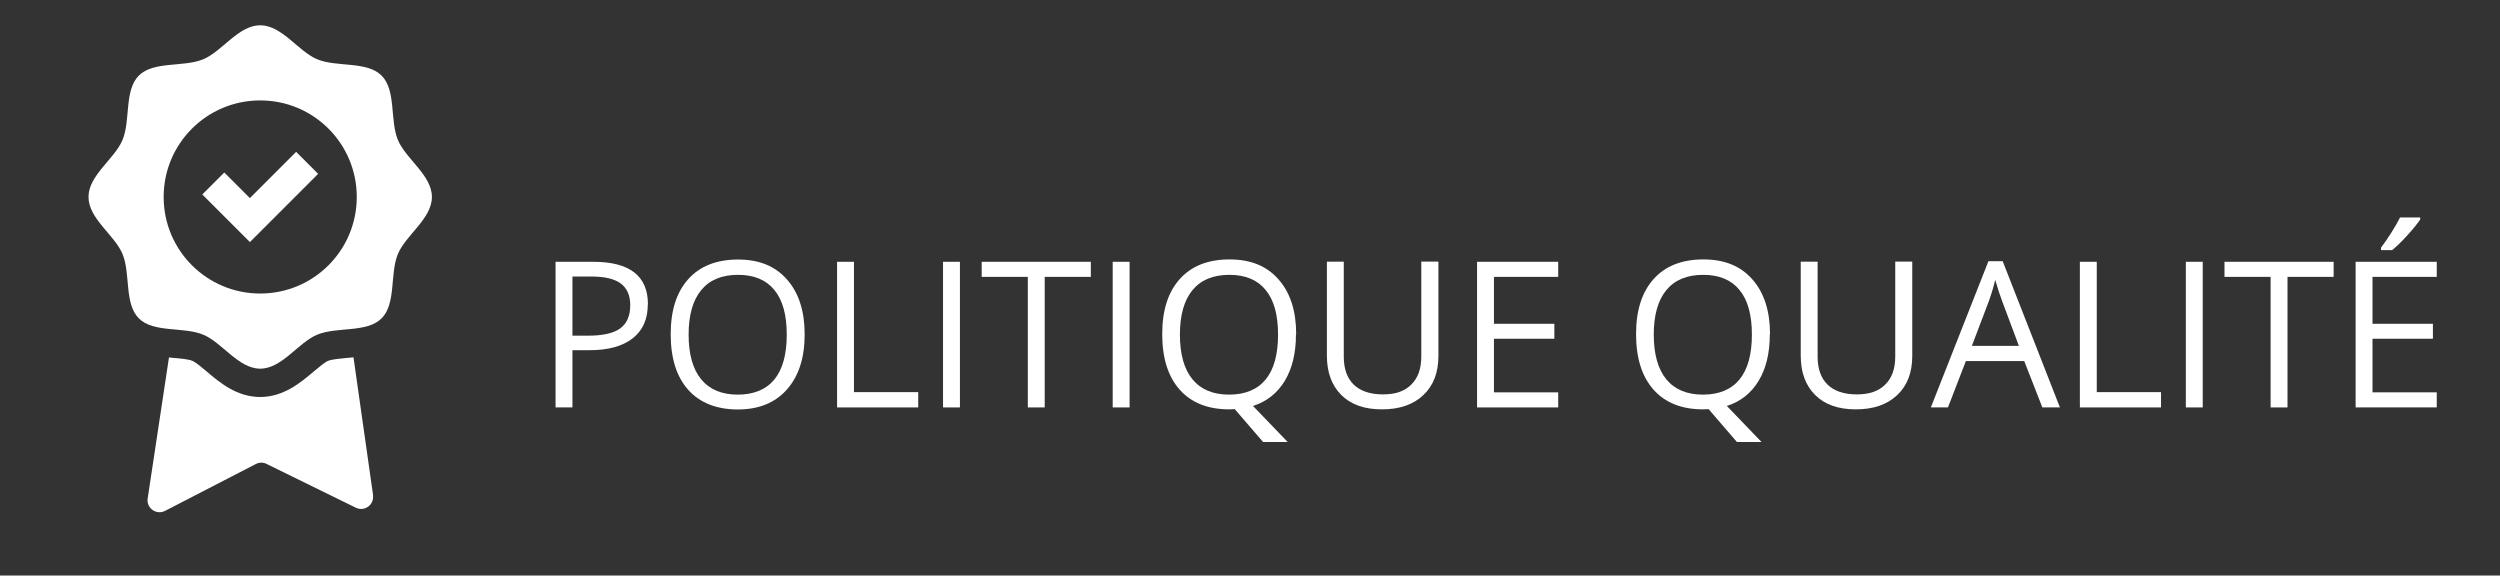
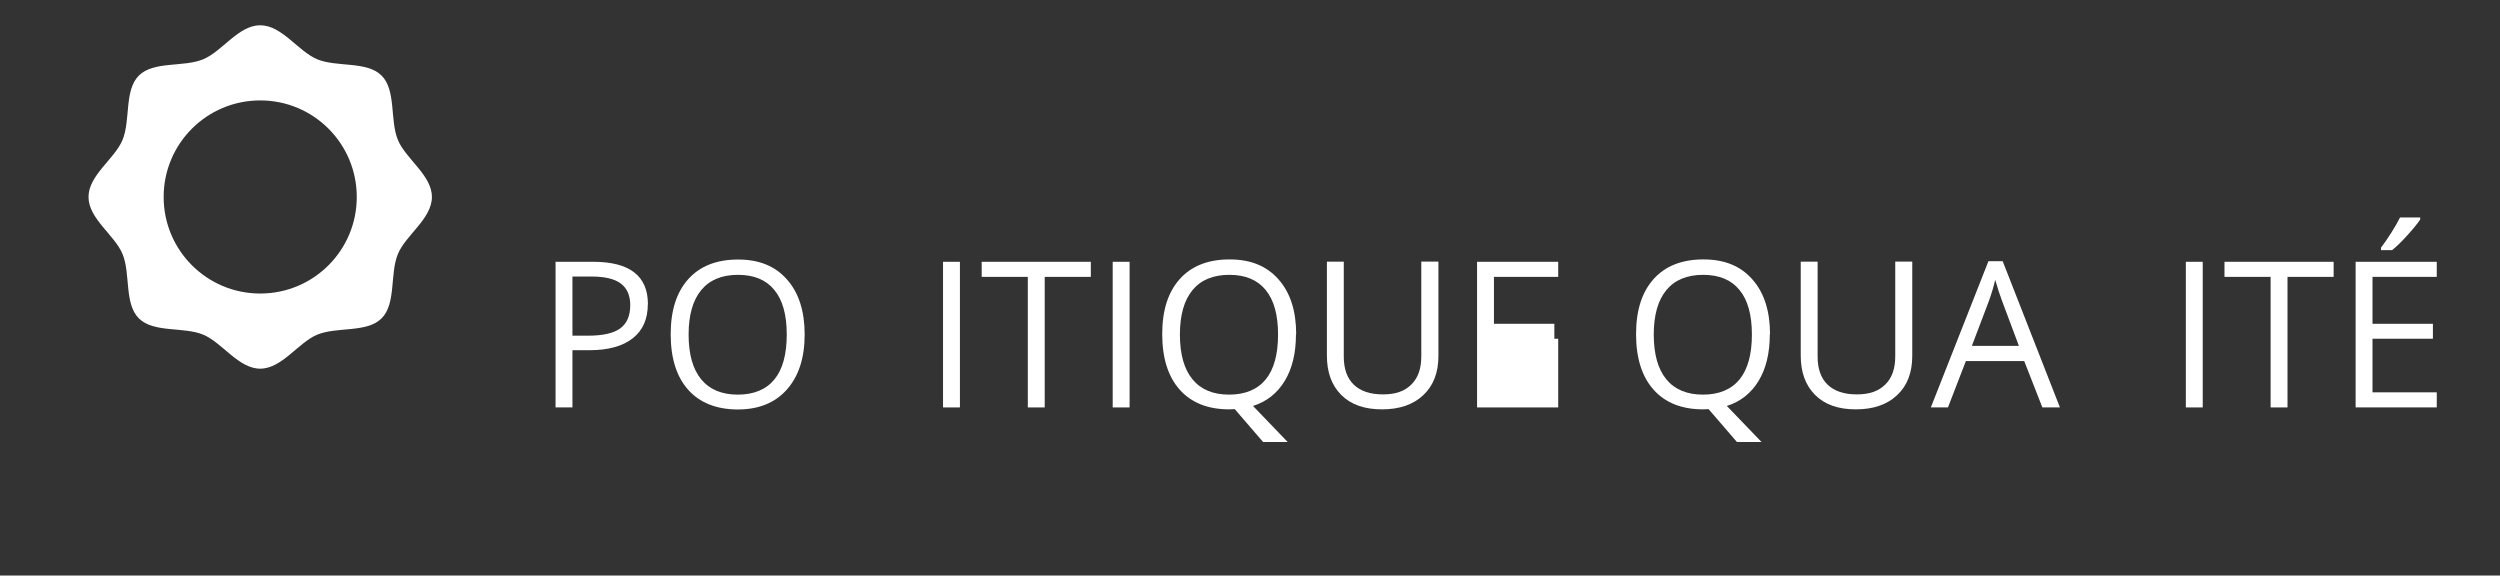
<svg xmlns="http://www.w3.org/2000/svg" id="Calque_1" viewBox="0 0 220.59 50.78">
  <rect x="0" y="0" width="220.59" height="50.78" fill="#333333" stroke="none" />
  <defs>
    <style>.cls-1{fill:#fff;}</style>
  </defs>
  <path class="cls-1" d="m57.16,26.85c0,1.3-.44,2.3-1.33,3-.89.7-2.16,1.05-3.81,1.05h-1.51v5.05h-1.49v-12.85h3.33c3.21,0,4.82,1.25,4.82,3.74Zm-6.65,2.77h1.34c1.32,0,2.28-.21,2.87-.64.59-.43.89-1.11.89-2.06,0-.85-.28-1.48-.83-1.9-.56-.42-1.42-.62-2.6-.62h-1.67v5.22Z" />
  <path class="cls-1" d="m71,29.51c0,2.06-.52,3.67-1.56,4.85s-2.49,1.77-4.34,1.77-3.35-.58-4.38-1.74c-1.03-1.16-1.54-2.79-1.54-4.9s.52-3.71,1.55-4.86,2.5-1.73,4.39-1.73,3.29.59,4.32,1.76c1.04,1.17,1.56,2.79,1.56,4.85Zm-10.24,0c0,1.74.37,3.06,1.11,3.96.74.9,1.82,1.35,3.23,1.35s2.5-.45,3.23-1.34,1.09-2.22,1.09-3.96-.36-3.04-1.09-3.93c-.72-.89-1.79-1.34-3.21-1.34s-2.51.45-3.25,1.35c-.74.9-1.11,2.21-1.11,3.92Z" />
-   <path class="cls-1" d="m73.86,35.95v-12.85h1.49v11.5h5.67v1.35h-7.16Z" />
  <path class="cls-1" d="m83.21,35.95v-12.85h1.49v12.85h-1.49Z" />
  <path class="cls-1" d="m92.18,35.95h-1.49v-11.52h-4.07v-1.33h9.63v1.33h-4.07v11.52Z" />
  <path class="cls-1" d="m98.18,35.95v-12.85h1.49v12.85h-1.49Z" />
  <path class="cls-1" d="m114.35,29.51c0,1.65-.33,3.01-.99,4.1s-1.6,1.83-2.8,2.21l3.06,3.18h-2.17l-2.5-2.9-.48.02c-1.89,0-3.35-.58-4.38-1.74-1.03-1.16-1.54-2.79-1.54-4.9s.52-3.71,1.55-4.86,2.5-1.73,4.39-1.73,3.29.59,4.32,1.76c1.04,1.17,1.56,2.79,1.56,4.85Zm-10.24,0c0,1.74.37,3.06,1.11,3.96.74.9,1.82,1.35,3.23,1.35s2.5-.45,3.23-1.34,1.09-2.22,1.09-3.96-.36-3.04-1.09-3.93c-.72-.89-1.79-1.34-3.21-1.34s-2.51.45-3.25,1.35c-.74.9-1.11,2.21-1.11,3.92Z" />
  <path class="cls-1" d="m126.92,23.1v8.31c0,1.46-.44,2.62-1.33,3.45-.88.84-2.1,1.26-3.65,1.26s-2.74-.42-3.59-1.27-1.27-2-1.27-3.48v-8.28h1.49v8.38c0,1.07.29,1.9.88,2.47.59.57,1.45.86,2.58.86s1.92-.29,2.5-.87c.59-.58.88-1.4.88-2.48v-8.37h1.49Z" />
-   <path class="cls-1" d="m137.49,35.95h-7.16v-12.85h7.16v1.33h-5.67v4.14h5.33v1.32h-5.33v4.73h5.67v1.34Z" />
+   <path class="cls-1" d="m137.49,35.95h-7.16v-12.85h7.16v1.33h-5.67v4.14h5.33v1.32h-5.33h5.67v1.34Z" />
  <path class="cls-1" d="m156.16,29.51c0,1.65-.33,3.01-.99,4.1s-1.6,1.83-2.8,2.21l3.06,3.18h-2.17l-2.5-2.9-.48.02c-1.89,0-3.35-.58-4.38-1.74-1.03-1.16-1.54-2.79-1.54-4.9s.52-3.71,1.55-4.86,2.5-1.73,4.39-1.73,3.29.59,4.32,1.76c1.04,1.17,1.56,2.79,1.56,4.85Zm-10.24,0c0,1.74.37,3.06,1.11,3.96.74.9,1.82,1.35,3.23,1.35s2.5-.45,3.23-1.34c.73-.9,1.09-2.22,1.09-3.96s-.36-3.04-1.09-3.93c-.72-.89-1.79-1.34-3.21-1.34s-2.51.45-3.25,1.35c-.74.9-1.11,2.21-1.11,3.92Z" />
  <path class="cls-1" d="m168.73,23.1v8.31c0,1.46-.44,2.62-1.33,3.45-.88.84-2.1,1.26-3.65,1.26s-2.74-.42-3.59-1.27-1.27-2-1.27-3.48v-8.28h1.49v8.38c0,1.07.29,1.9.88,2.47.59.57,1.45.86,2.58.86s1.92-.29,2.51-.87c.59-.58.88-1.4.88-2.48v-8.37h1.49Z" />
  <path class="cls-1" d="m180.21,35.95l-1.6-4.09h-5.15l-1.58,4.09h-1.51l5.08-12.9h1.26l5.05,12.9h-1.55Zm-2.07-5.43l-1.49-3.98c-.19-.5-.39-1.12-.6-1.85-.13.56-.31,1.18-.55,1.85l-1.51,3.98h4.16Z" />
-   <path class="cls-1" d="m183.52,35.95v-12.85h1.49v11.5h5.67v1.35h-7.16Z" />
  <path class="cls-1" d="m192.87,35.95v-12.85h1.49v12.85h-1.49Z" />
  <path class="cls-1" d="m201.84,35.95h-1.49v-11.52h-4.07v-1.33h9.63v1.33h-4.07v11.52Z" />
  <path class="cls-1" d="m215.01,35.95h-7.16v-12.85h7.16v1.33h-5.67v4.14h5.33v1.32h-5.33v4.73h5.67v1.34Zm-4.92-14.1c.28-.36.58-.8.91-1.32.33-.52.58-.96.77-1.34h1.78v.18c-.26.38-.64.85-1.15,1.41-.51.56-.95.99-1.33,1.29h-.98v-.22Z" />
  <path class="cls-1" d="m35.11,12.35c-.72-1.73-.14-4.38-1.44-5.68s-3.95-.72-5.68-1.44c-1.67-.69-3.11-3-5.03-3s-3.36,2.31-5.03,3c-1.73.72-4.38.14-5.68,1.44-1.3,1.3-.72,3.95-1.44,5.68-.69,1.67-3,3.11-3,5.03,0,1.92,2.31,3.36,3,5.03.72,1.73.14,4.38,1.44,5.68,1.3,1.3,3.95.72,5.68,1.44,1.67.69,3.11,3,5.03,3,1.92,0,3.36-2.31,5.03-3,1.73-.72,4.38-.14,5.68-1.44,1.3-1.3.72-3.95,1.44-5.68.69-1.67,3-3.11,3-5.03,0-1.92-2.31-3.36-3-5.03Zm-12.15,13.55c-4.71,0-8.52-3.81-8.52-8.52,0-4.71,3.81-8.52,8.52-8.52,4.71,0,8.52,3.81,8.52,8.52s-3.81,8.52-8.52,8.52Z" />
-   <path class="cls-1" d="m22.05,21.36l1.94-1.94,4.08-4.08-1.94-1.94-4.08,4.08-2.26-2.26-1.94,1.94,2.26,2.26,1.94,1.94Zm10.87,22.34l-1.73-12.17c-.19.02-.38.04-.56.05-.62.06-1.33.12-1.68.26-.31.13-.82.57-1.28.95-1.11.94-2.64,2.24-4.71,2.24-2.07,0-3.59-1.29-4.71-2.24-.46-.39-.97-.82-1.28-.95-.35-.15-1.06-.21-1.68-.26-.12-.01-.25-.02-.38-.04l-1.88,12.44c-.13.85.76,1.49,1.53,1.1l8.02-4.14c.3-.15.65-.16.95,0l7.87,3.86c.76.37,1.63-.26,1.51-1.1Z" />
</svg>